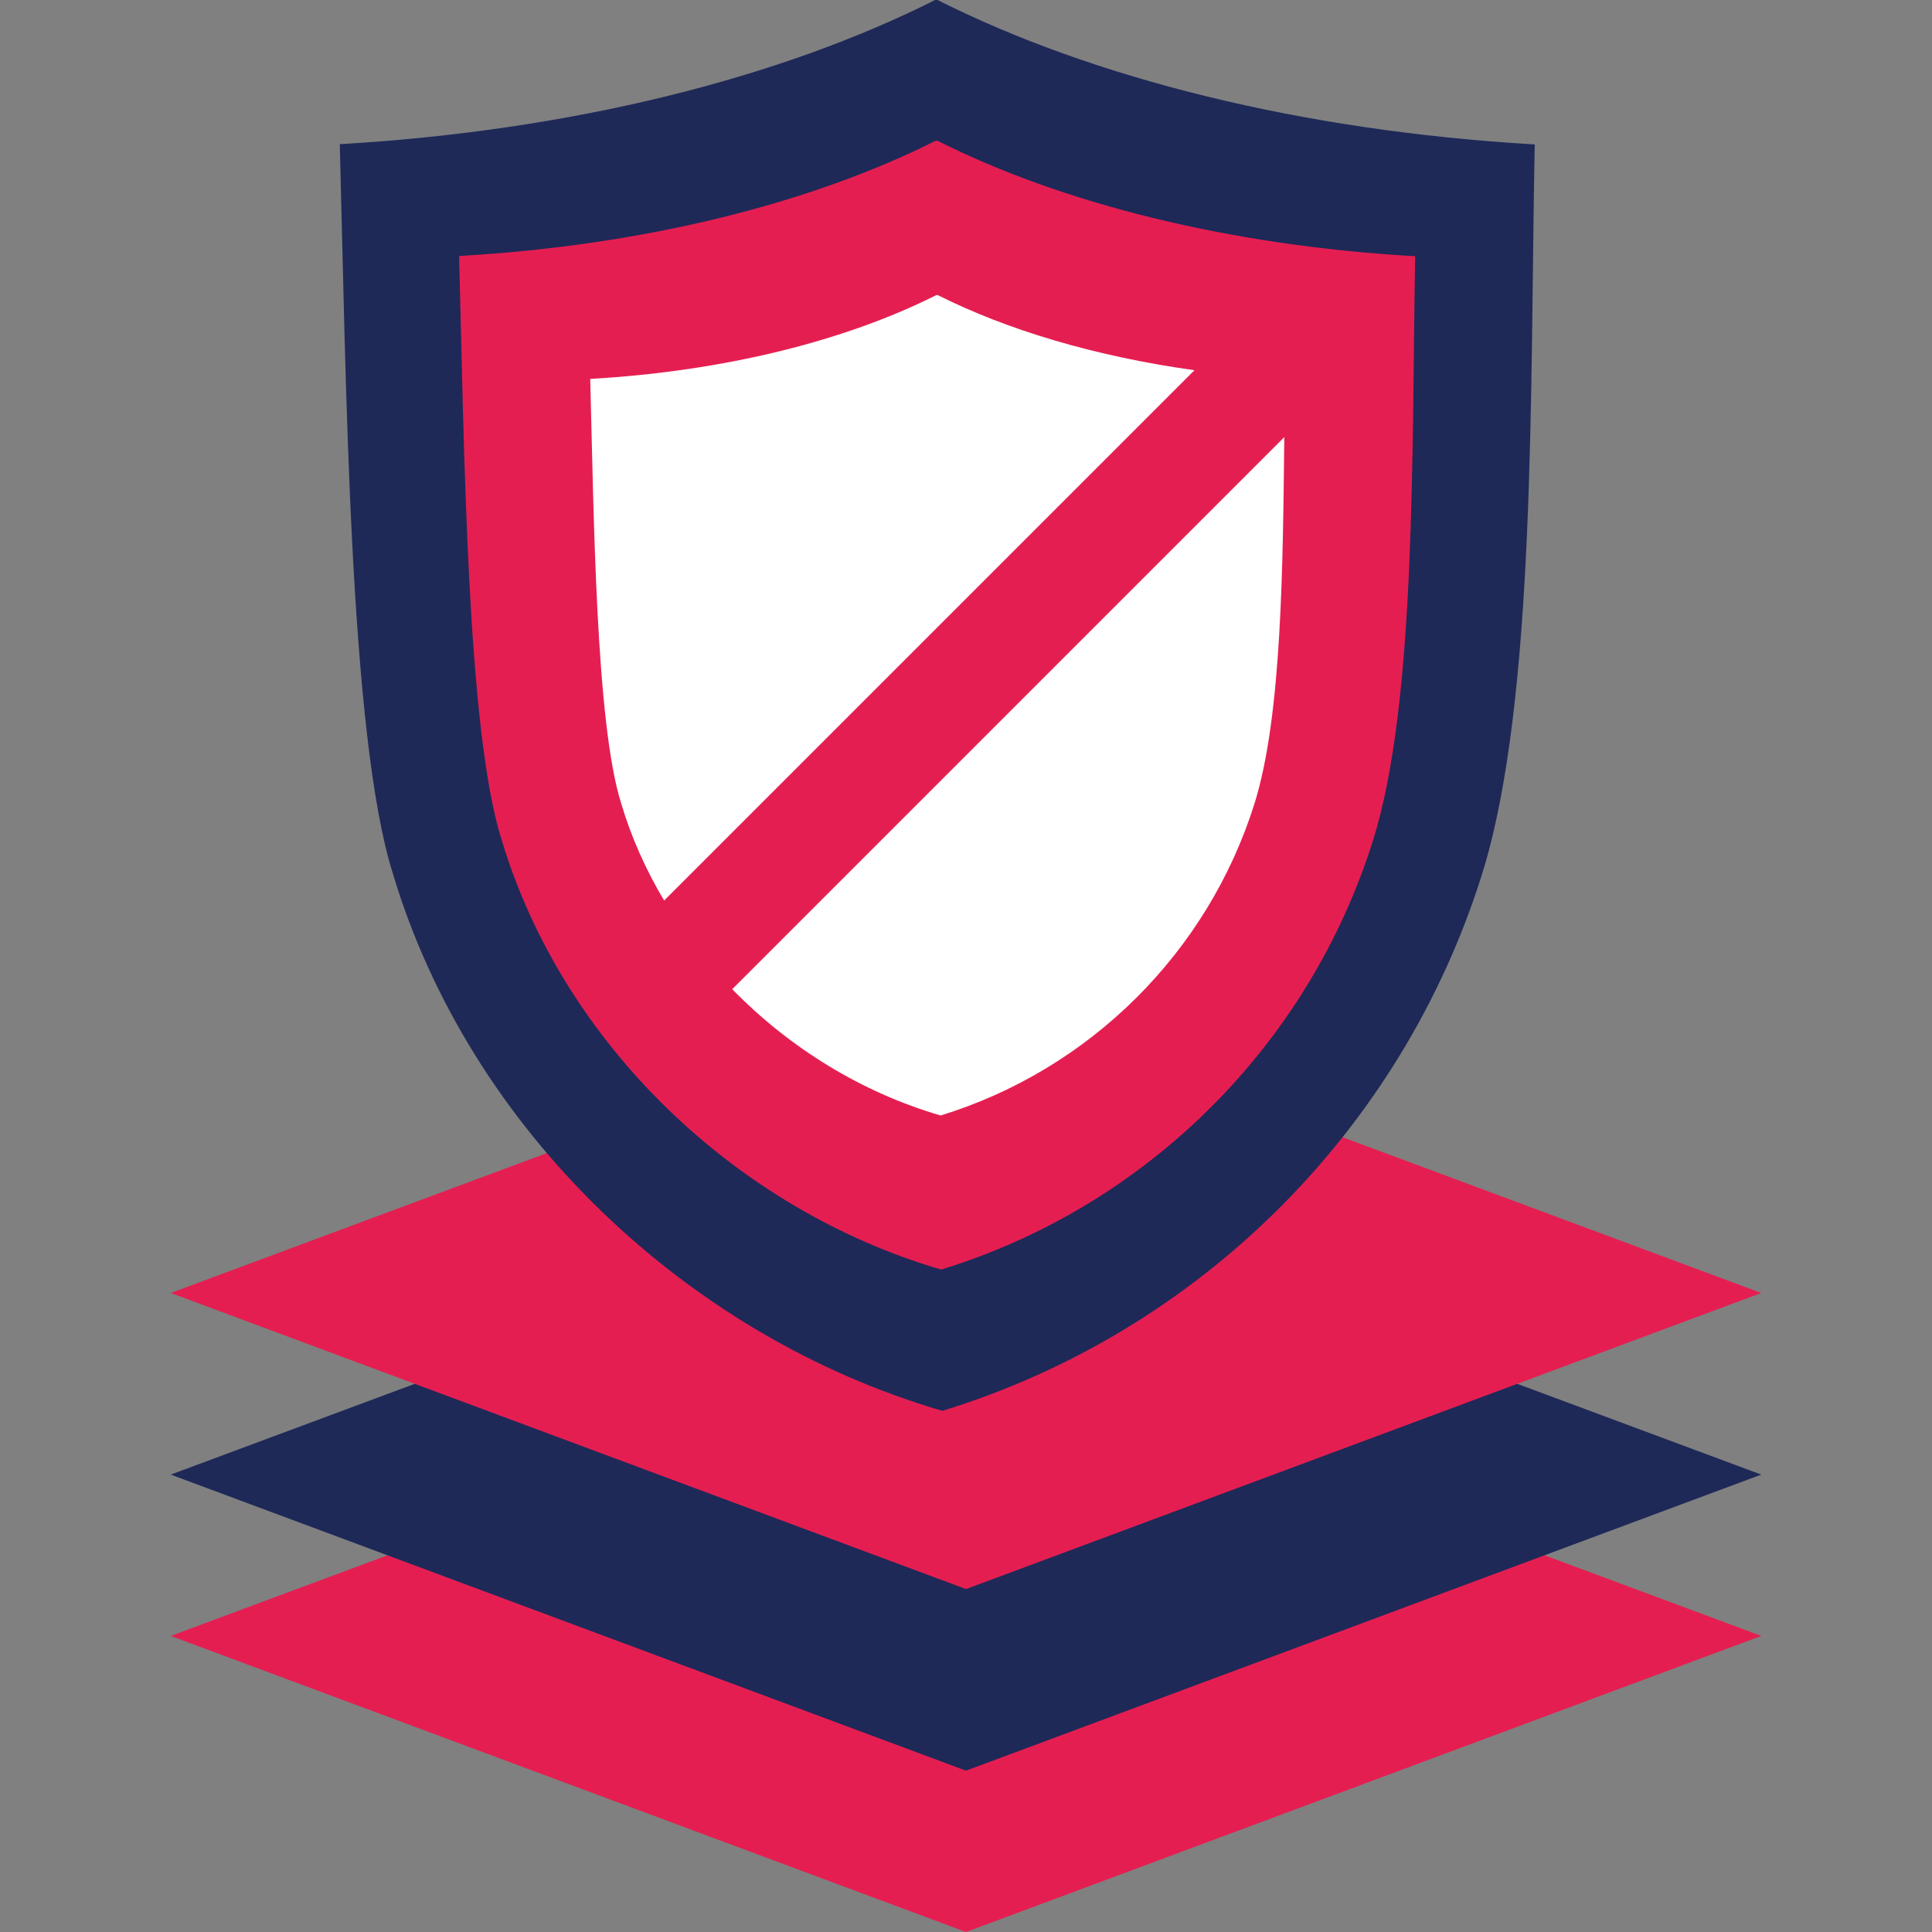
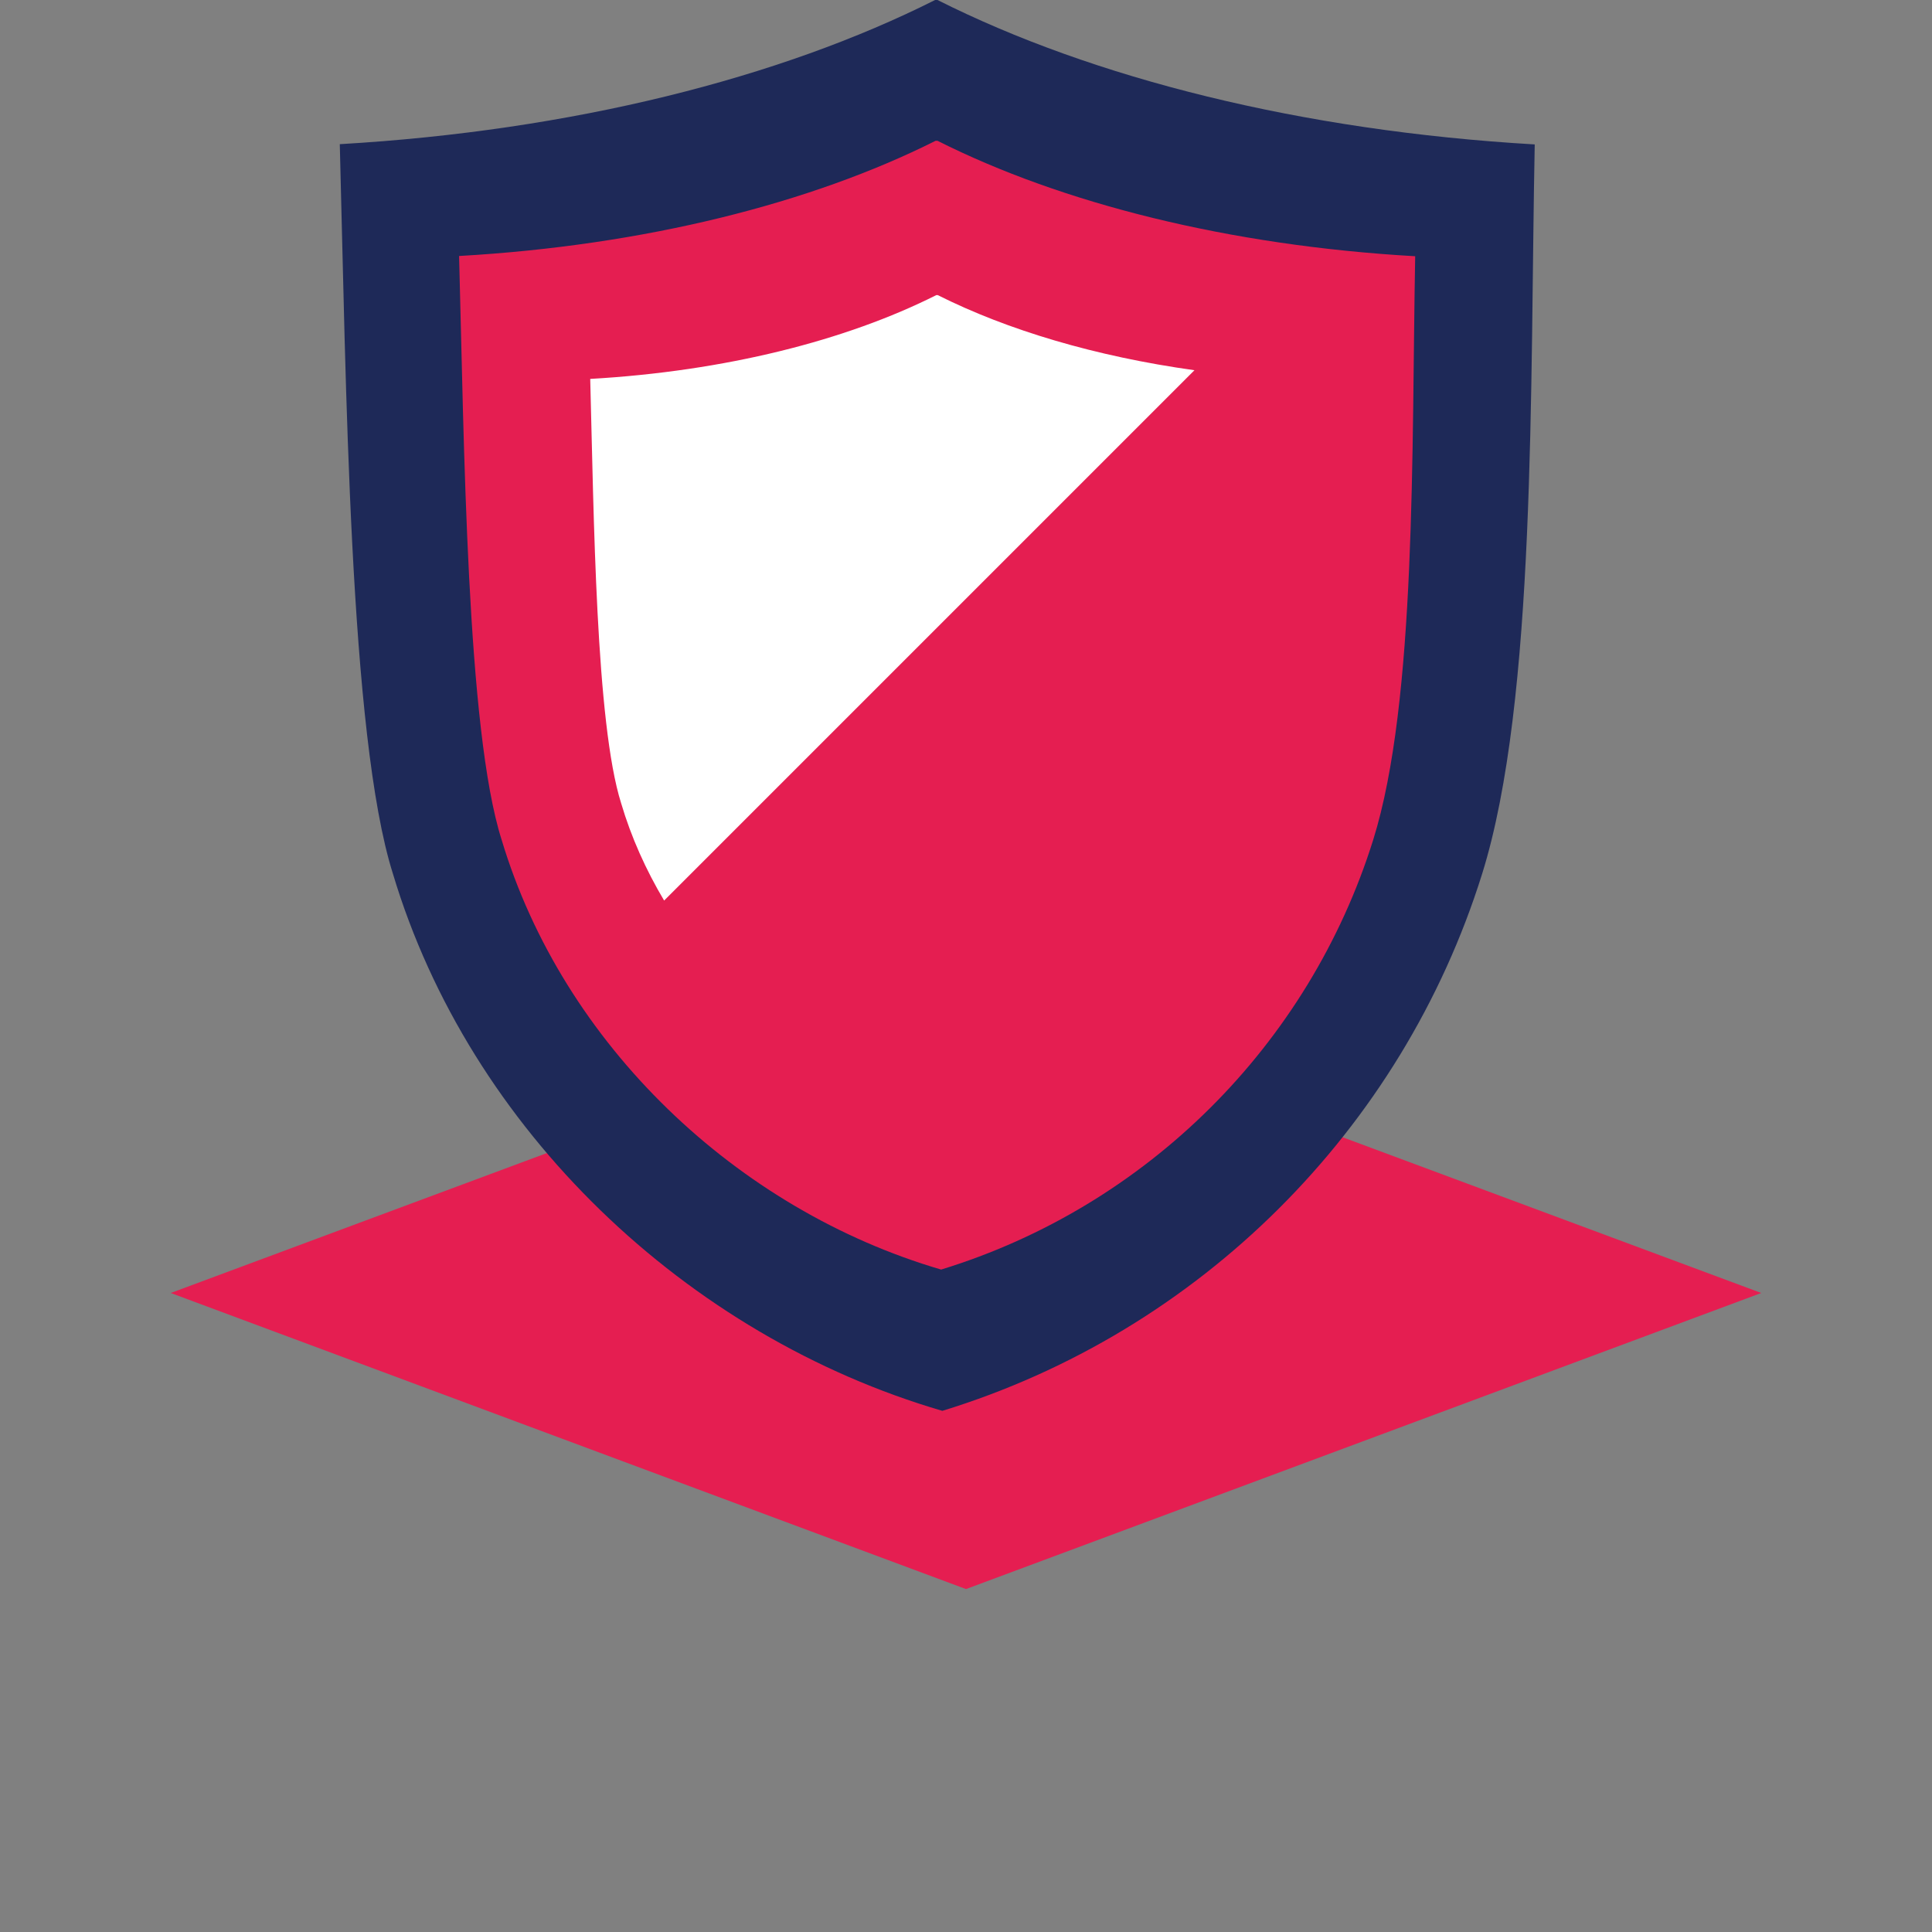
<svg xmlns="http://www.w3.org/2000/svg" version="1.1" id="Layer_1" x="0px" y="0px" viewBox="0 0 80 80" style="enable-background:new 0 0 80 80;" xml:space="preserve">
  <rect x="0" y="0" width="80" height="80" fill="#808080" stroke="none" />
  <style type="text/css">
	.st0{fill:#E51E51;}
	.st1{fill:#1E2958;}
	.st2{fill-rule:evenodd;clip-rule:evenodd;fill:#1E2958;}
	.st3{fill-rule:evenodd;clip-rule:evenodd;fill:#E51E51;}
	.st4{fill-rule:evenodd;clip-rule:evenodd;fill:#FFFFFF;}
</style>
  <g>
-     <polygon class="st0" points="72.93,67.74 40,80 7.07,67.74 40,55.49  " />
-     <polygon class="st1" points="72.93,61.06 40,73.32 7.07,61.06 40,48.81  " />
    <polygon class="st0" points="72.93,53.54 40,65.8 7.07,53.54 40,41.29  " />
    <path class="st2" d="M38.82,0h-0.1C32.3,3.23,23.69,5.41,14.07,5.97c0.26,9.71,0.39,24.5,2.2,30.21   c3.18,10.61,12.17,19.15,22.75,22.24c10.63-3.26,19.03-11.62,22.35-22.23c2.25-7.19,1.98-20.27,2.18-30.21   C53.9,5.42,45.26,3.24,38.82,0L38.82,0z" />
    <path class="st3" d="M38.82,5.83h-0.08c-5.14,2.58-12.03,4.33-19.73,4.77c0.21,7.77,0.31,19.61,1.76,24.17   c2.55,8.49,9.74,15.32,18.2,17.8c8.51-2.61,15.23-9.3,17.89-17.79c1.8-5.75,1.59-16.22,1.74-24.17   C50.88,10.17,43.97,8.42,38.82,5.83L38.82,5.83z" />
    <g>
      <path class="st4" d="M38.83,12.22h-0.06c-3.74,1.88-8.74,3.15-14.33,3.47c0.15,5.65,0.23,14.25,1.28,17.57    c0.42,1.42,1.03,2.77,1.78,4.03l21.96-21.96C45.37,14.76,41.72,13.67,38.83,12.22L38.83,12.22z" />
-       <path class="st4" d="M30.32,40.96c2.38,2.44,5.37,4.28,8.63,5.23c6.18-1.9,11.07-6.76,13-12.93c1.13-3.62,1.17-9.81,1.23-15.16    L30.32,40.96L30.32,40.96z" />
    </g>
  </g>
</svg>